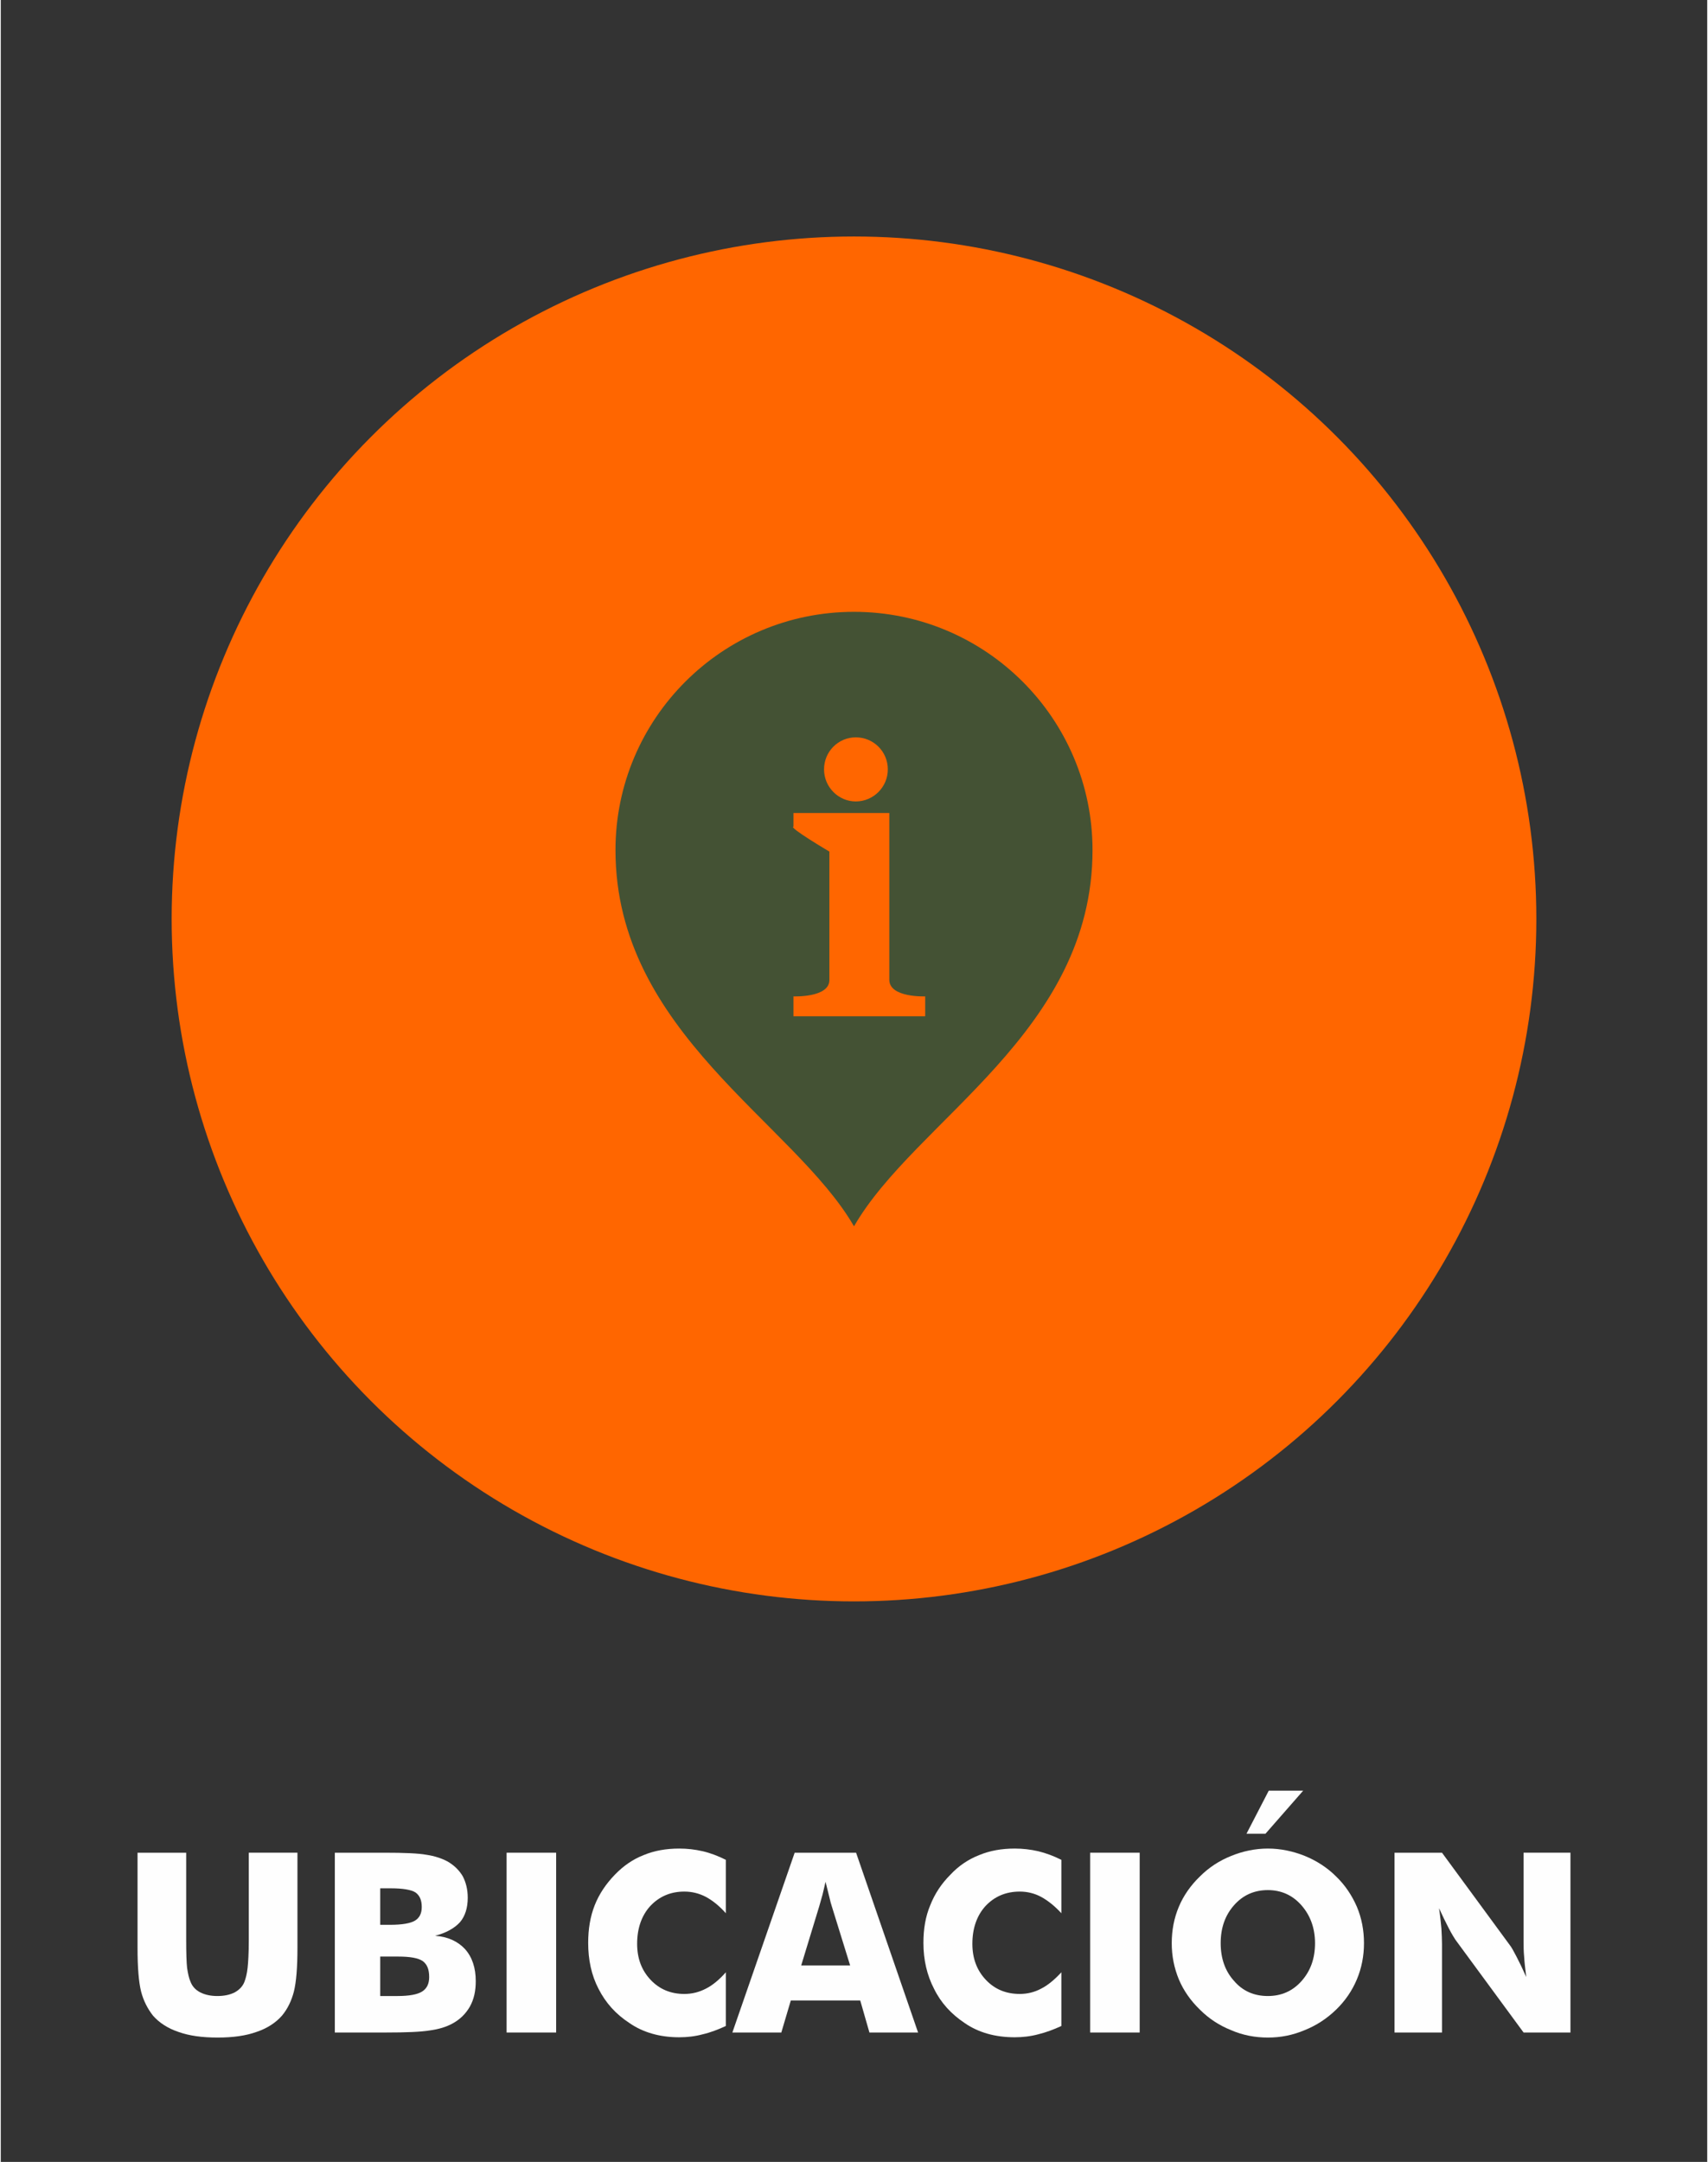
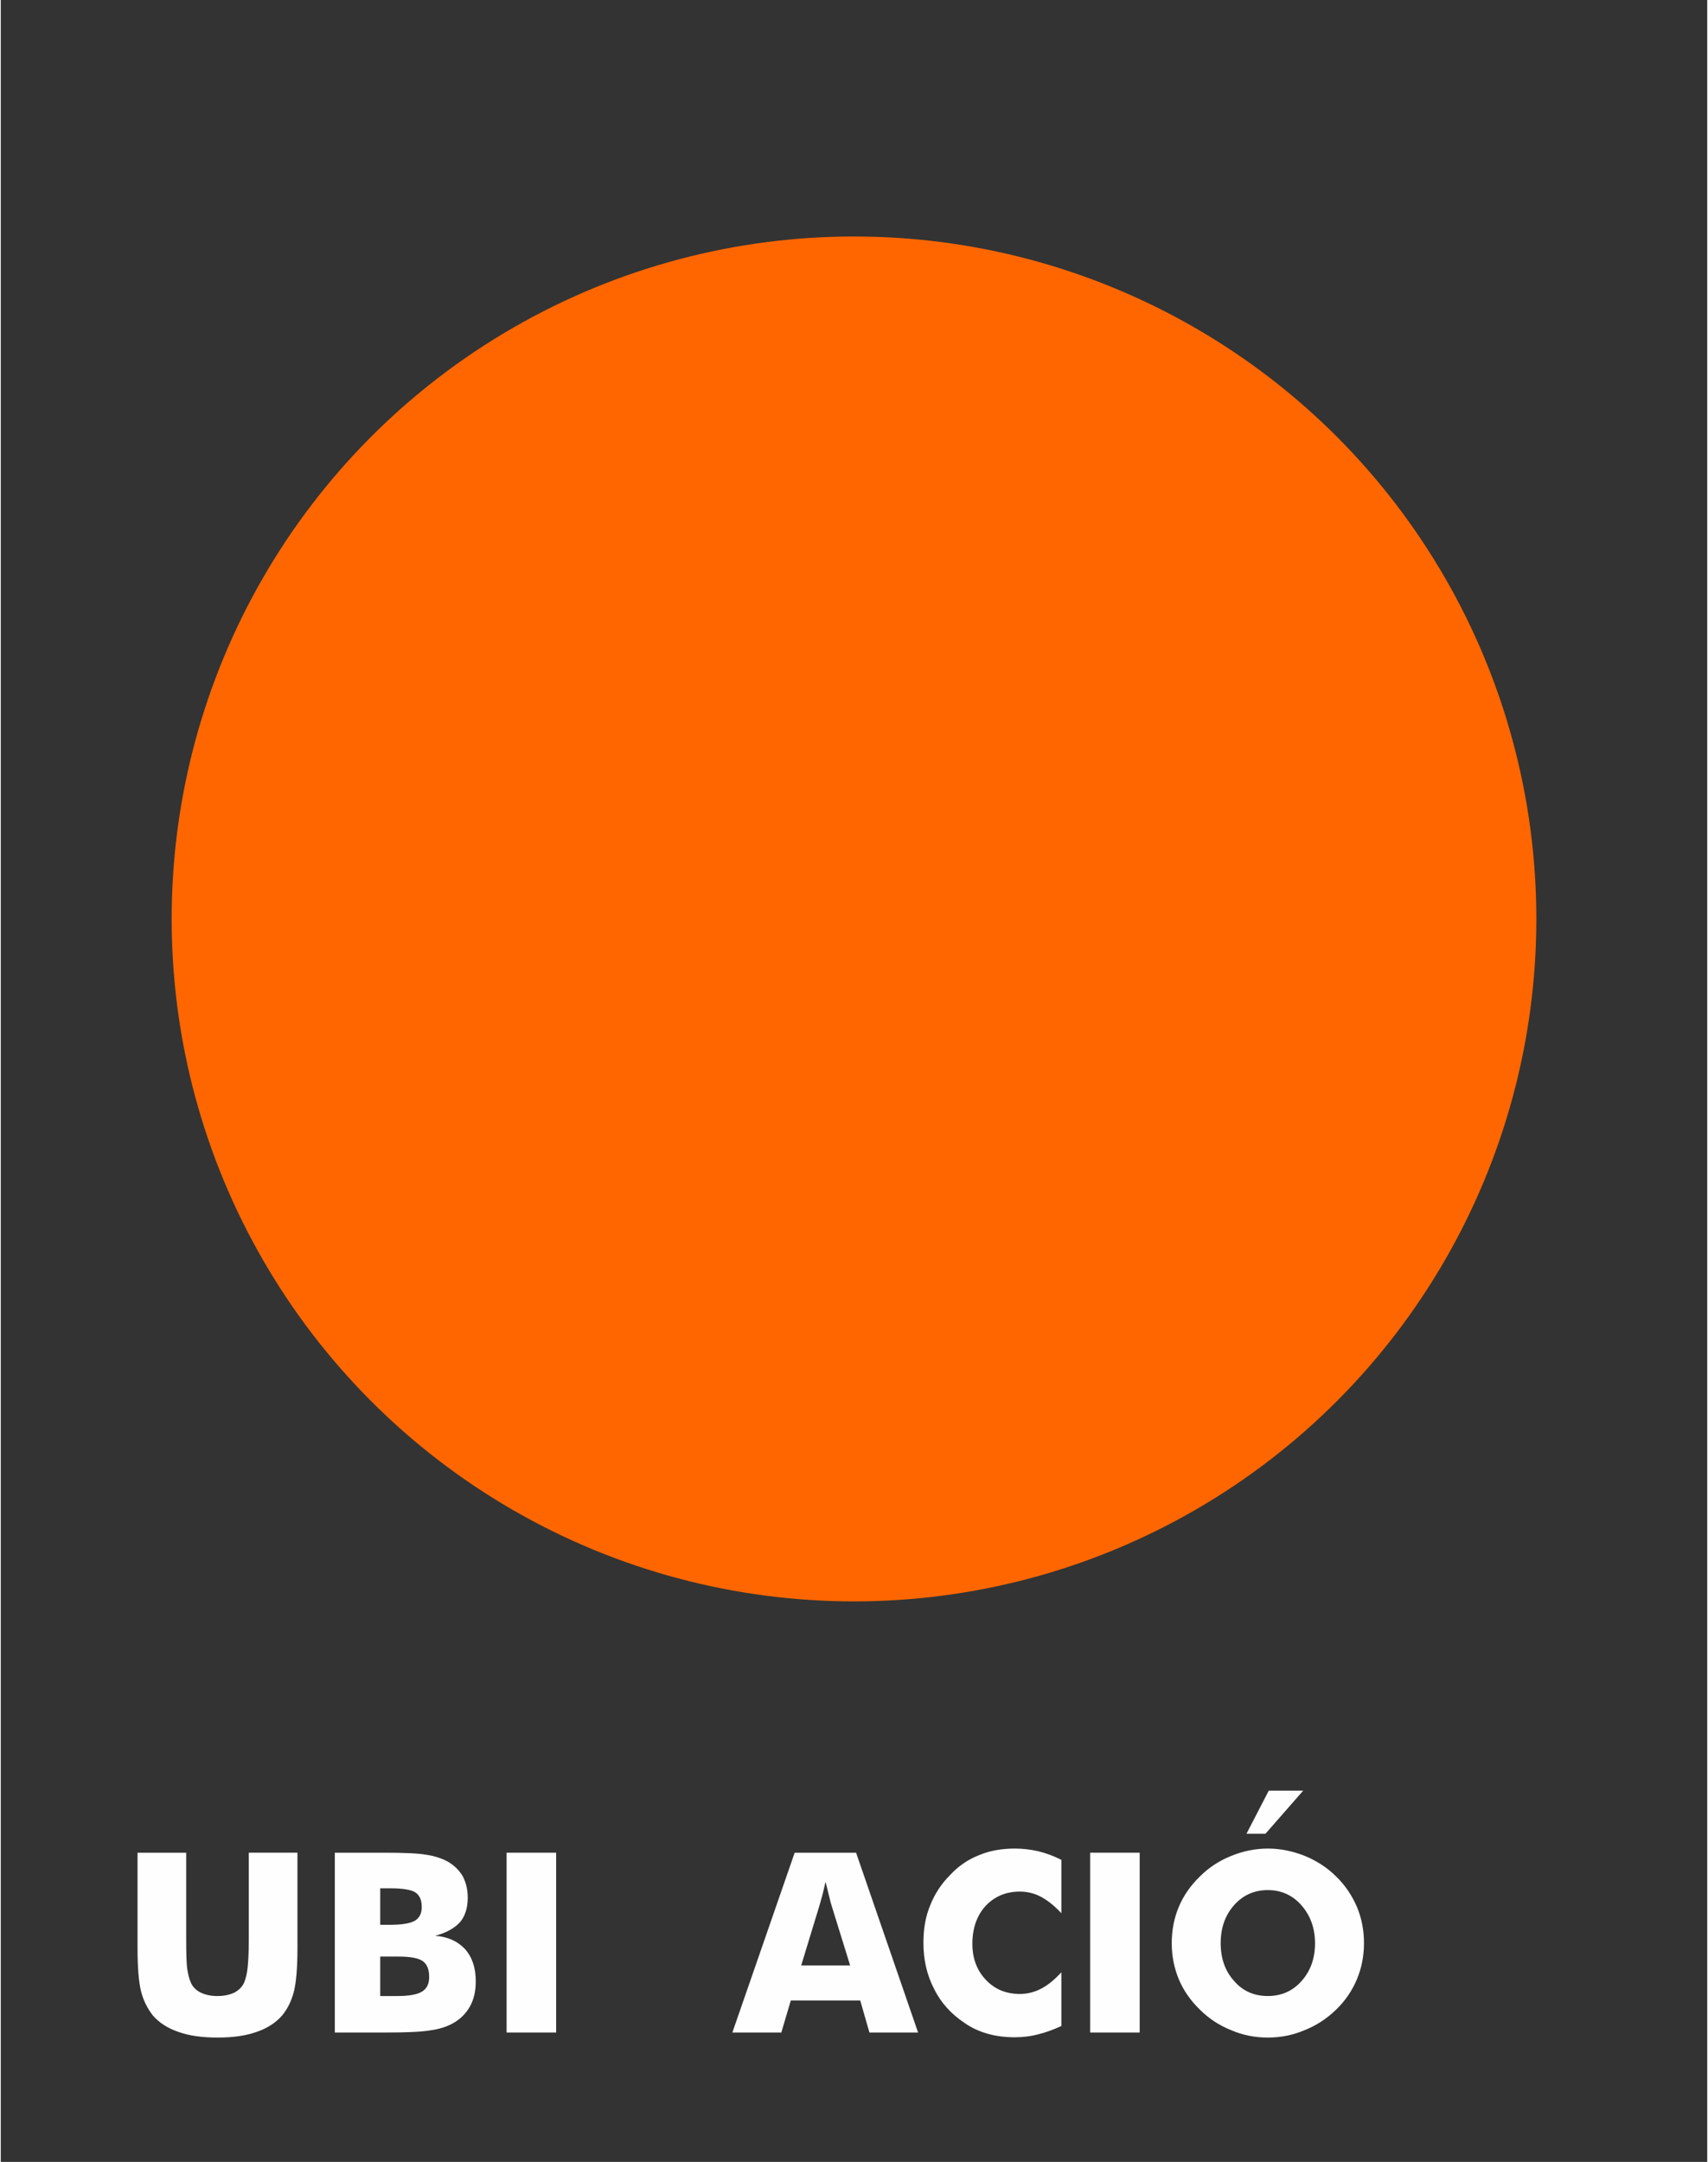
<svg xmlns="http://www.w3.org/2000/svg" xml:space="preserve" width="177px" height="224px" version="1.1" style="shape-rendering:geometricPrecision; text-rendering:geometricPrecision; image-rendering:optimizeQuality; fill-rule:evenodd; clip-rule:evenodd" viewBox="0 0 5752 7286">
  <rect x="0" y="0" width="5752" height="7286" fill="#333333" stroke="none" />
  <defs>
    <style type="text/css">
   
    .fil3 {fill:none}
    .fil1 {fill:#445234}
    .fil0 {fill:#FF6600}
    .fil2 {fill:#FEFEFE;fill-rule:nonzero}
   
  </style>
  </defs>
  <g id="Capa_x0020_1">
    <g id="_1922838024736">
      <circle class="fil0" cx="2876" cy="3097" r="2300" />
-       <path class="fil1" d="M2882 2485c60,0 108,48 108,108 0,59 -48,108 -108,108 -59,0 -107,-49 -107,-108 0,-60 48,-108 107,-108zm113 817c0,61 121,56 121,56l0 67 -444 0 0 -67c0,0 121,5 121,-55l0 -433c0,0 -139,-82 -121,-84l0 -46 323 0 0 562zm-119 -1240c444,0 804,360 804,803 0,614 -598,910 -804,1268 -202,-350 -804,-654 -804,-1268 0,-443 360,-803 804,-803z" />
    </g>
    <path class="fil2" d="M461 6244l164 0 0 295c0,43 1,75 3,93 3,19 6,35 12,48 6,15 17,27 33,35 16,8 35,12 57,12 23,0 42,-4 58,-12 15,-8 27,-20 33,-35 5,-13 9,-29 11,-48 2,-18 4,-50 4,-93l0 -41 0 -254 164 0 0 321c0,66 -4,115 -12,147 -8,31 -21,58 -40,81 -21,24 -50,43 -86,55 -36,13 -80,19 -131,19 -52,0 -96,-6 -132,-19 -36,-12 -65,-31 -86,-55 -18,-23 -32,-50 -40,-81 -8,-32 -12,-81 -12,-147l0 -63 0 -258z" />
    <path id="1" class="fil2" d="M1279 6487l33 0c41,0 69,-5 84,-14 15,-9 23,-24 23,-46 0,-23 -7,-39 -21,-49 -14,-9 -42,-14 -83,-14l-36 0 0 123zm-153 363l0 -606 166 0c68,0 116,2 143,7 27,4 51,12 70,22 23,13 40,30 52,50 11,21 17,45 17,73 0,34 -9,62 -26,82 -18,20 -46,36 -84,46 43,3 77,19 101,45 24,27 36,63 36,108 0,33 -6,61 -20,86 -14,24 -33,43 -59,57 -20,11 -46,19 -76,23 -31,5 -80,7 -149,7l-171 0zm153 -123l58 0c39,0 67,-5 83,-15 16,-10 24,-26 24,-49 0,-26 -7,-43 -22,-54 -15,-10 -42,-15 -82,-15l-61 0 0 133z" />
    <polygon id="2" class="fil2" points="1705,6850 1705,6244 1872,6244 1872,6850 " />
-     <path id="3" class="fil2" d="M2444 6268l0 180c-22,-25 -45,-43 -67,-55 -23,-12 -47,-18 -73,-18 -47,0 -85,17 -115,49 -29,32 -44,75 -44,127 0,49 15,89 45,121 30,32 68,48 114,48 26,0 50,-6 73,-18 22,-11 45,-30 67,-55l0 181c-26,12 -52,22 -78,28 -26,7 -52,10 -79,10 -33,0 -63,-4 -91,-12 -28,-8 -54,-20 -77,-36 -46,-30 -80,-68 -104,-115 -24,-46 -35,-98 -35,-155 0,-47 7,-89 22,-127 15,-38 38,-72 68,-103 29,-30 61,-52 97,-66 36,-15 76,-22 120,-22 27,0 53,3 79,9 26,6 52,16 78,29z" />
    <path id="4" class="fil2" d="M2698 6624l165 0 -62 -200c-2,-6 -5,-16 -8,-30 -3,-13 -8,-31 -13,-52 -3,15 -7,29 -10,43 -4,13 -7,26 -11,39l-61 200zm-232 226l210 -606 207 0 209 606 -164 0 -31 -108 -234 0 -32 108 -165 0z" />
    <path id="5" class="fil2" d="M3575 6268l0 180c-23,-25 -46,-43 -68,-55 -22,-12 -47,-18 -72,-18 -48,0 -86,17 -116,49 -29,32 -44,75 -44,127 0,49 15,89 45,121 30,32 68,48 115,48 25,0 50,-6 72,-18 22,-11 45,-30 68,-55l0 181c-26,12 -53,22 -78,28 -26,7 -53,10 -79,10 -33,0 -64,-4 -92,-12 -28,-8 -54,-20 -77,-36 -45,-30 -80,-68 -103,-115 -24,-46 -36,-98 -36,-155 0,-47 7,-89 23,-127 15,-38 37,-72 68,-103 28,-30 61,-52 97,-66 36,-15 76,-22 120,-22 26,0 53,3 79,9 25,6 52,16 78,29z" />
    <polygon id="6" class="fil2" points="3672,6850 3672,6244 3839,6244 3839,6850 " />
    <path id="7" class="fil2" d="M4595 6549c0,43 -8,84 -24,122 -16,38 -39,72 -70,102 -31,30 -66,53 -106,69 -40,17 -81,25 -124,25 -43,0 -85,-8 -124,-25 -40,-16 -75,-39 -105,-69 -31,-30 -55,-64 -71,-102 -16,-39 -24,-79 -24,-122 0,-44 8,-85 24,-123 16,-38 40,-72 71,-102 30,-30 65,-53 105,-69 39,-16 81,-25 124,-25 43,0 85,9 125,25 39,16 75,39 105,69 30,29 53,63 70,102 16,38 24,79 24,123zm-324 178c46,0 84,-17 114,-51 30,-34 45,-76 45,-127 0,-51 -16,-94 -46,-128 -30,-34 -68,-51 -113,-51 -46,0 -84,17 -114,51 -30,34 -45,76 -45,128 0,51 15,94 45,127 29,34 67,51 114,51zm119 -692l-127 145 -64 0 75 -145 116 0z" />
-     <path id="8" class="fil2" d="M4698 6850l0 -606 160 0 229 312c5,6 12,19 22,38 10,19 21,42 33,69 -3,-25 -6,-48 -7,-67 -2,-20 -2,-37 -2,-52l0 -300 158 0 0 606 -158 0 -230 -313c-4,-6 -12,-19 -22,-38 -10,-19 -21,-42 -33,-68 4,26 6,48 8,68 1,19 2,37 2,52l0 299 -160 0z" />
    <rect class="fil3" width="5752" height="7286" />
  </g>
</svg>